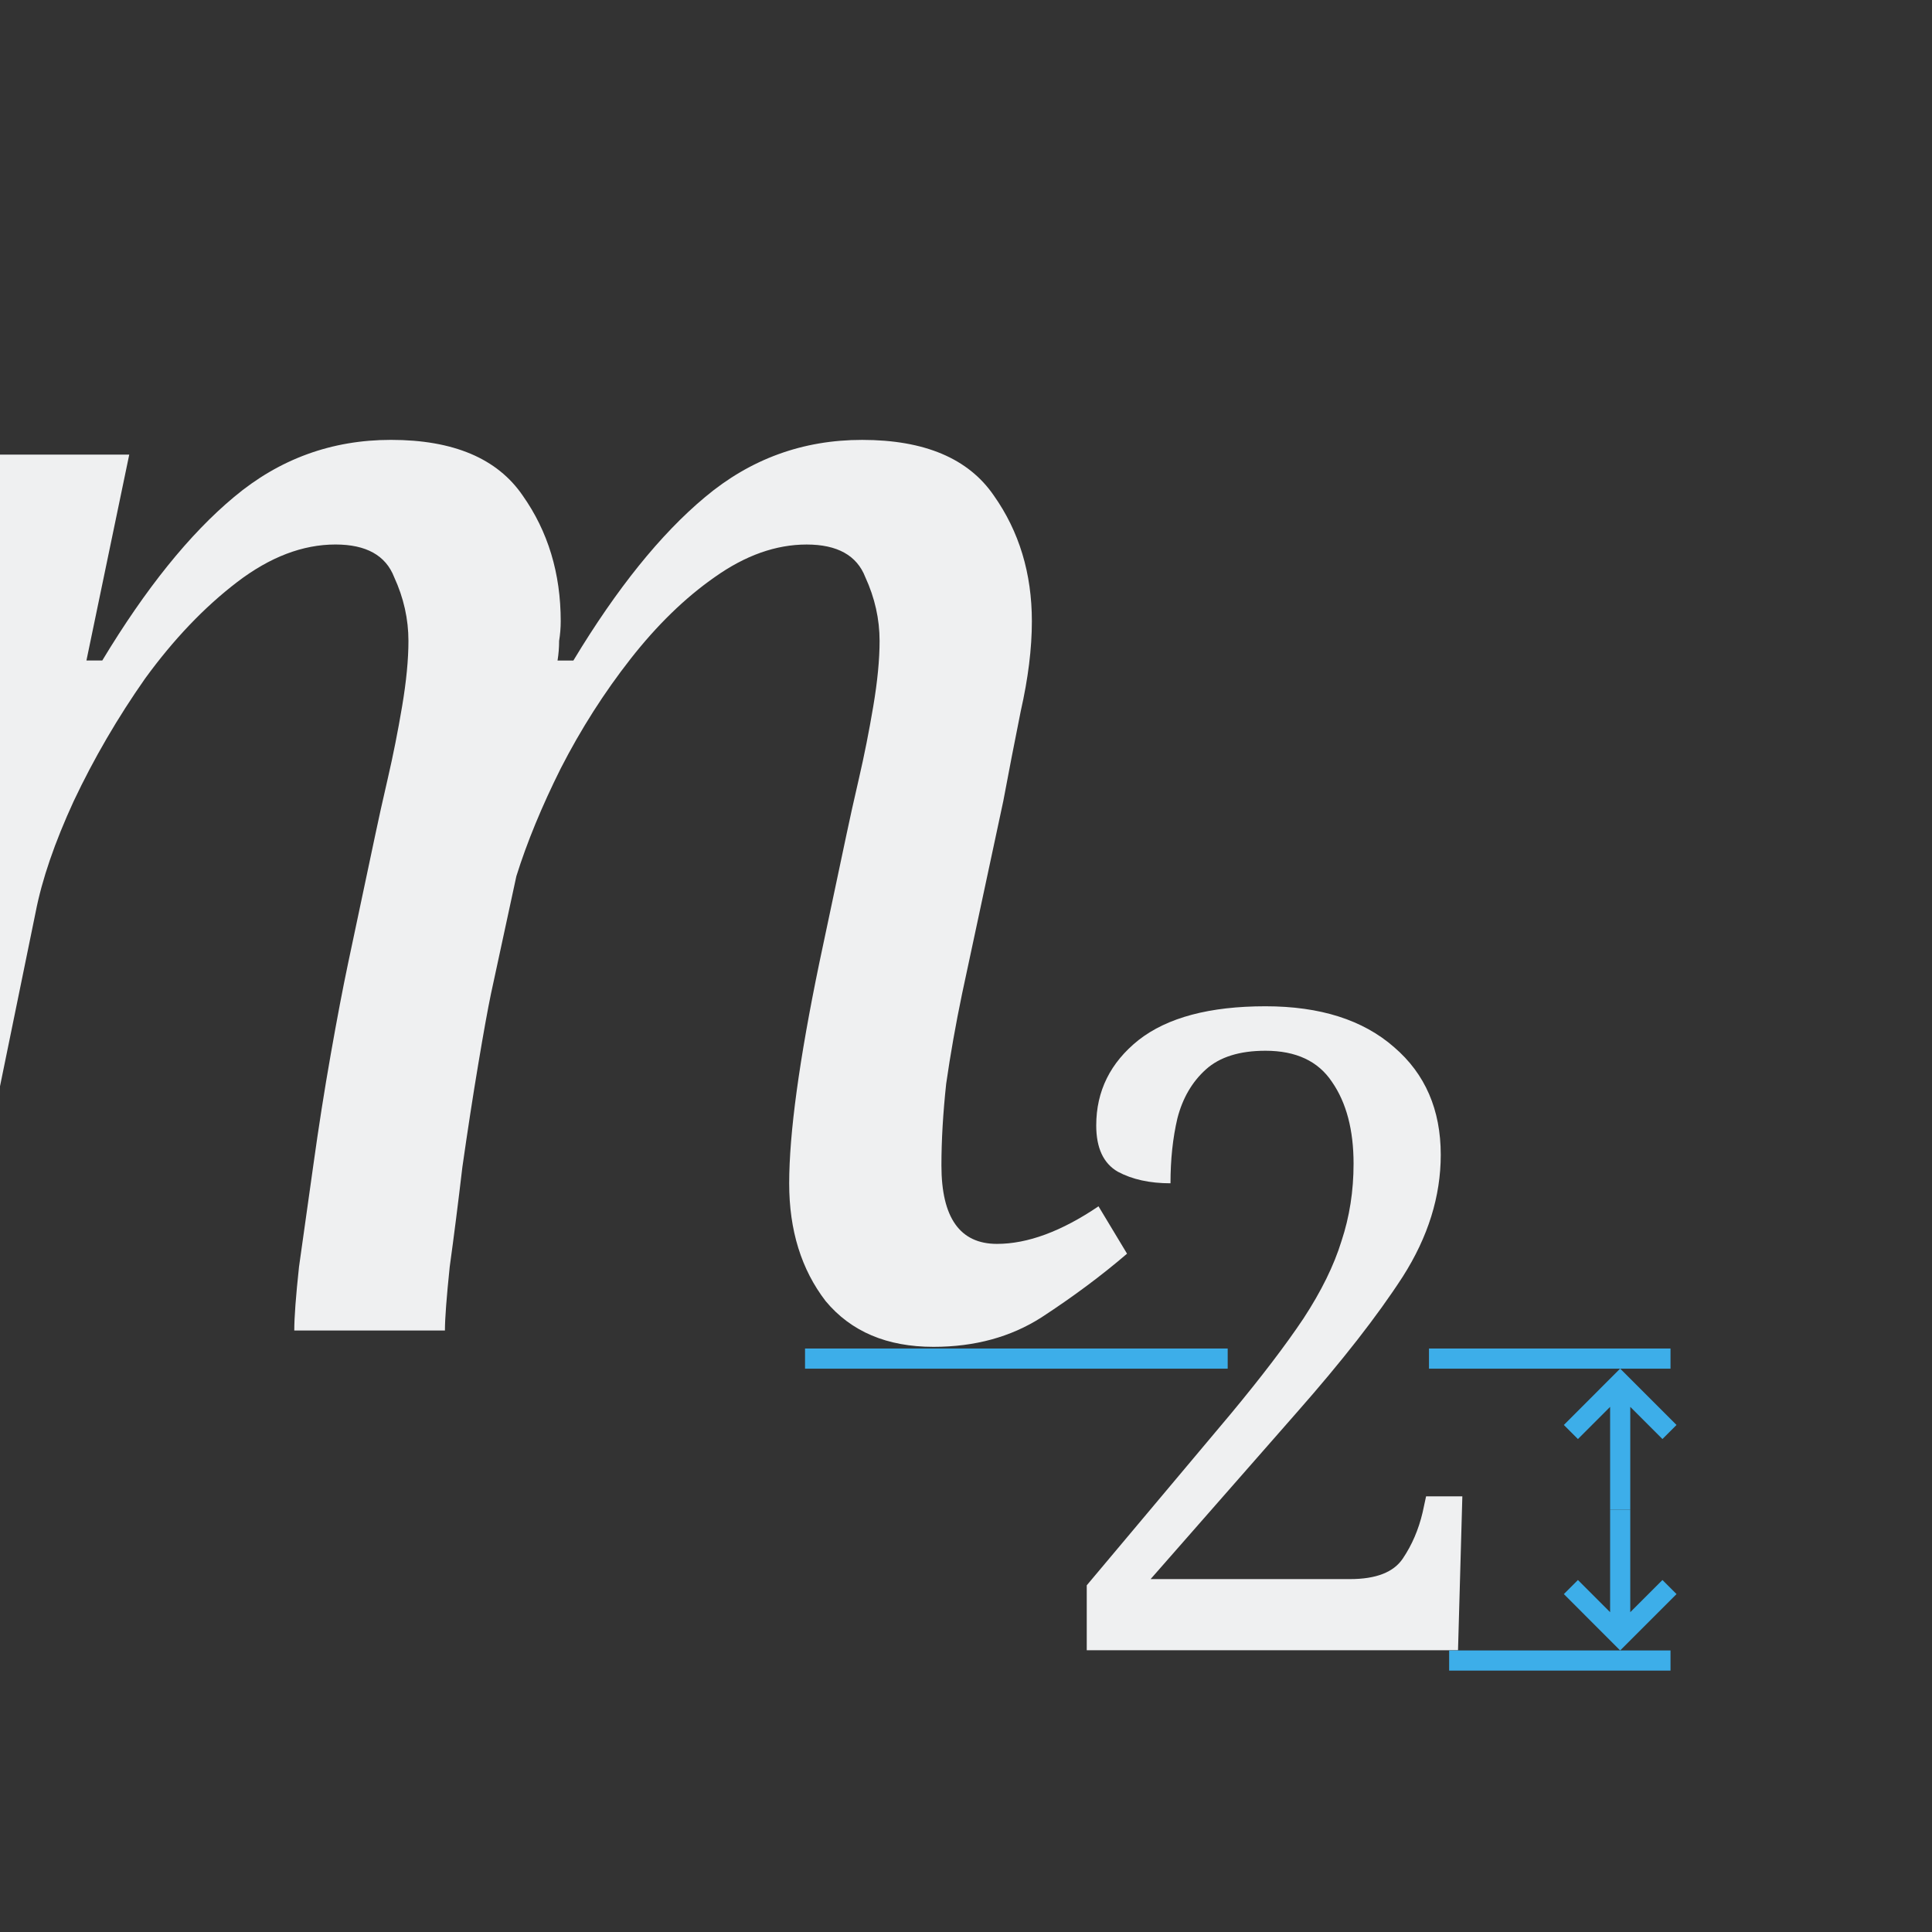
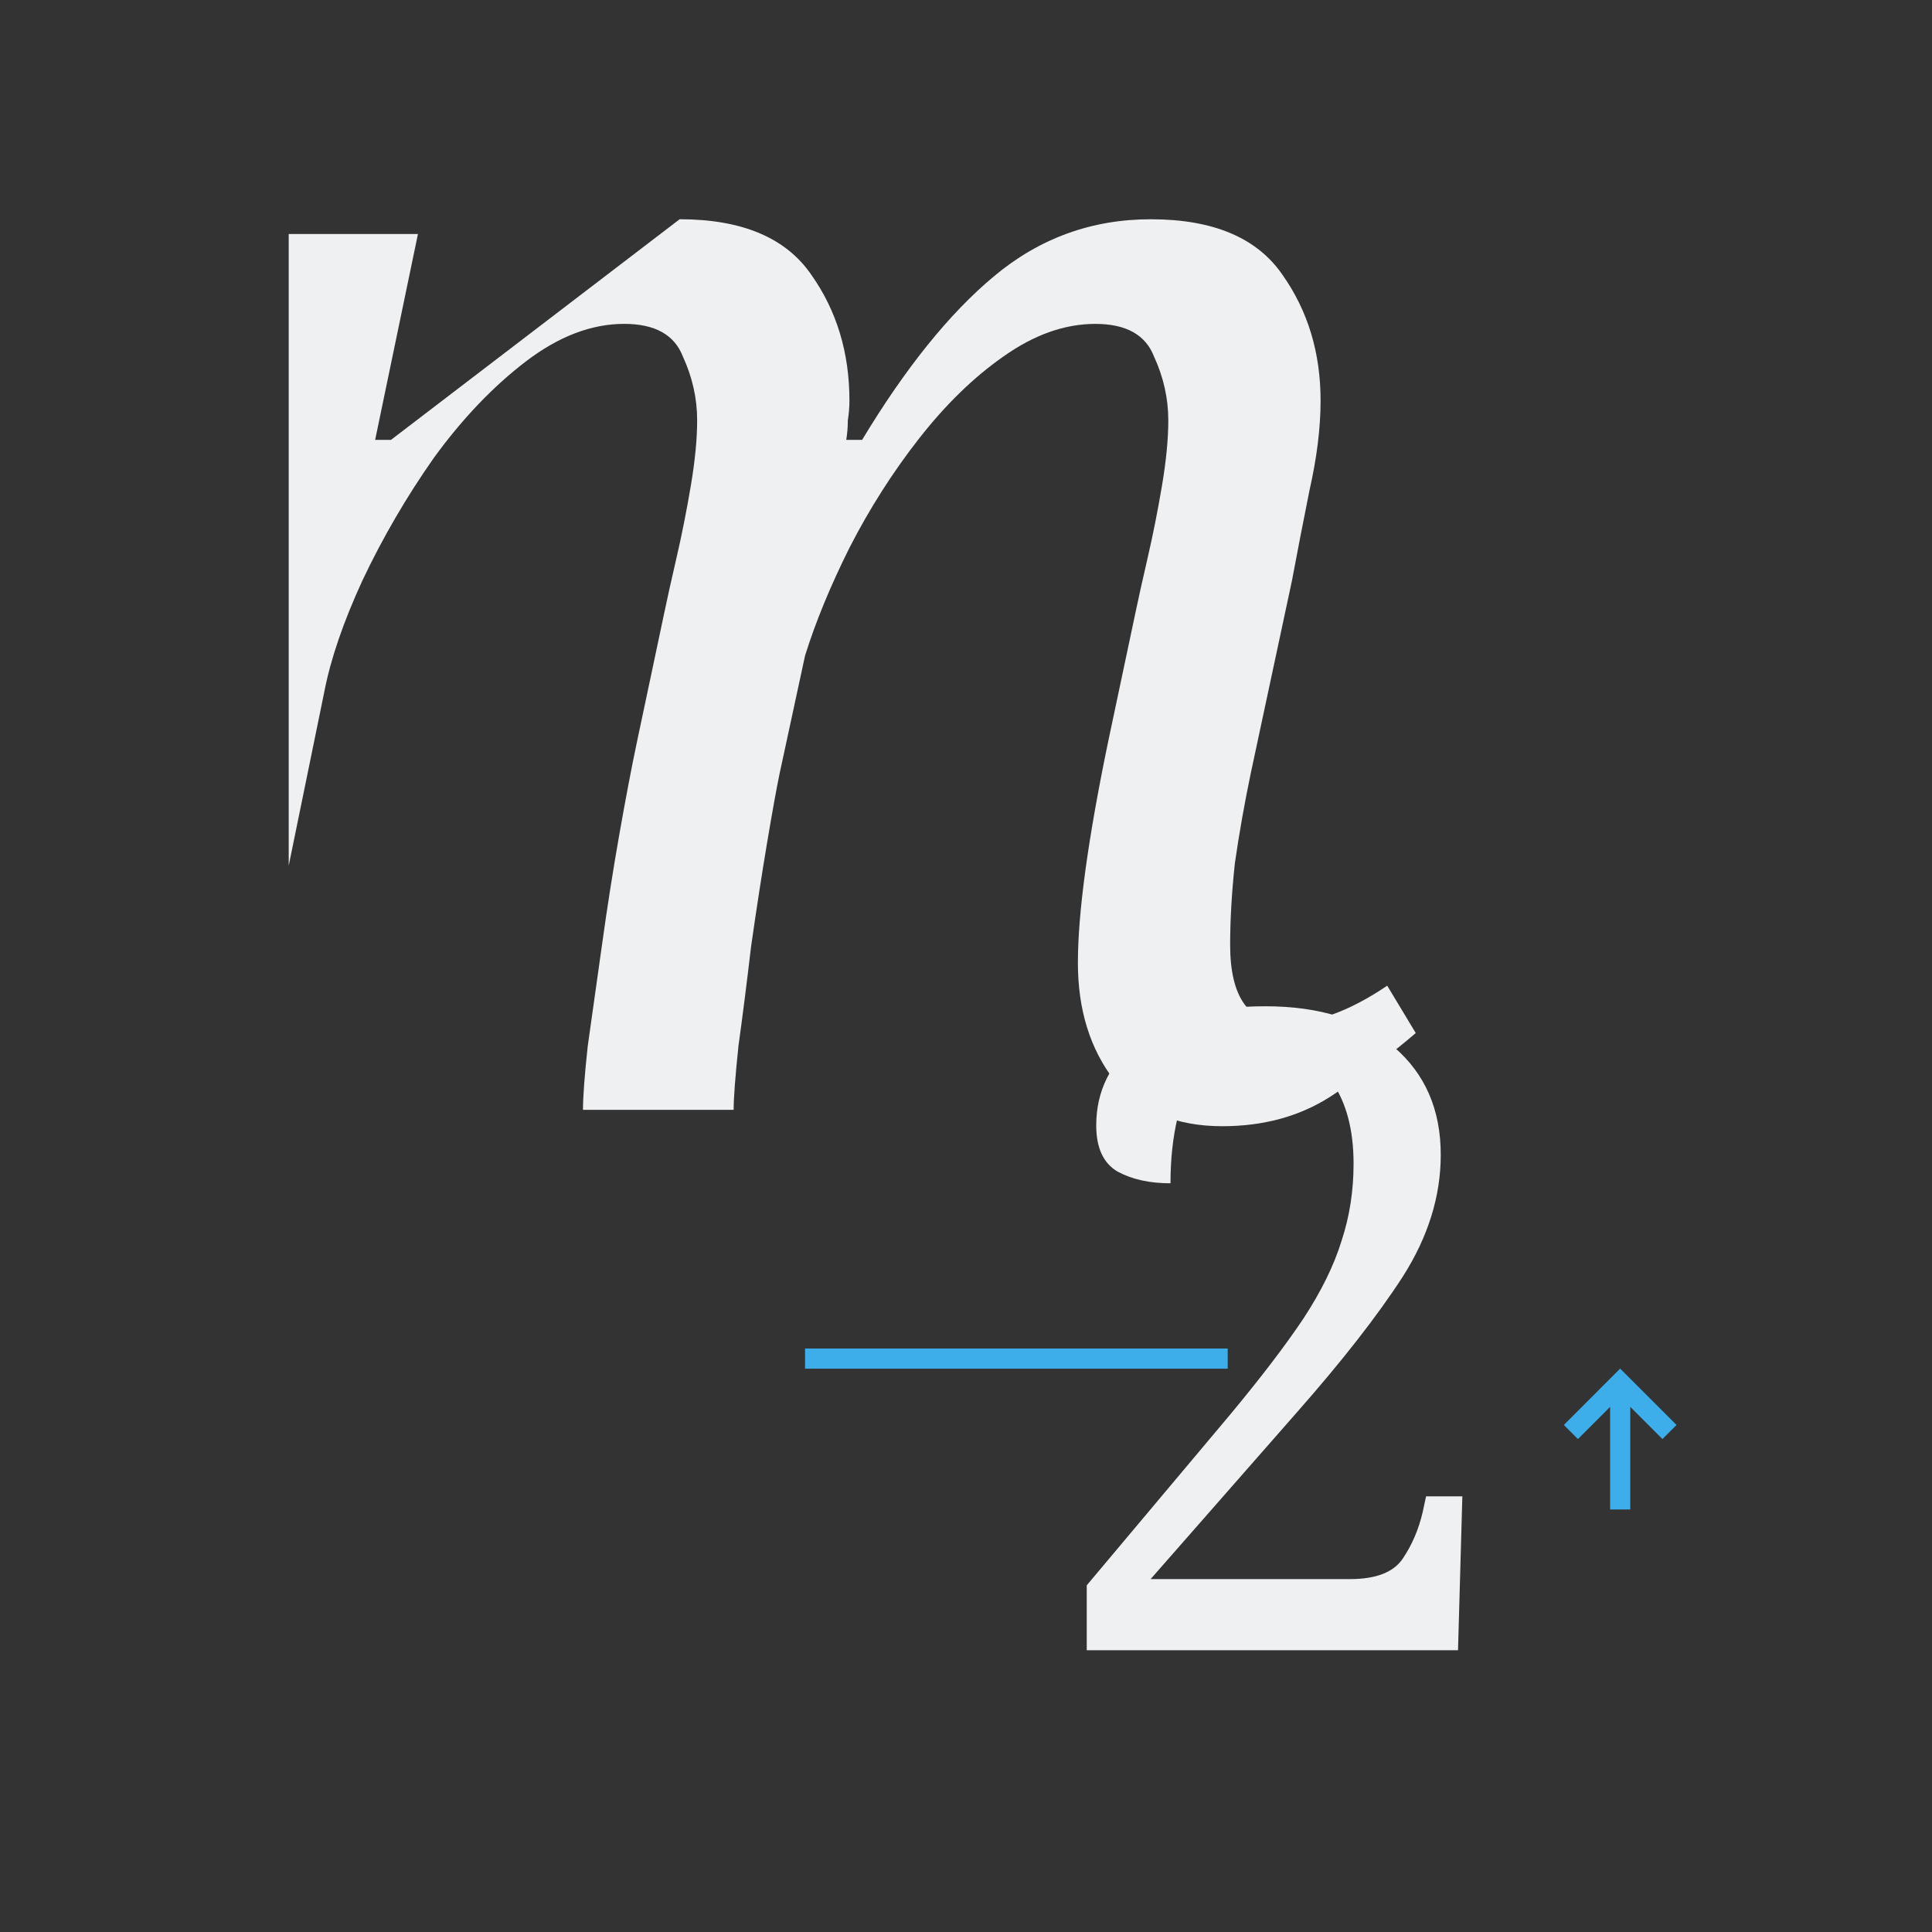
<svg xmlns="http://www.w3.org/2000/svg" height="96" viewBox="0 0 96 96" width="96">
  <rect x="0" y="0" width="96" height="96" fill="#333333" stroke="none" />
-   <path d="m19.428 21.857c-2.943 0-5.543.947-7.803 2.842-2.207 1.84-4.388 4.548-6.543 8.121h-.787l2.127-10.23h-6.422v31.387l1.771-8.652c.315-1.624.947-3.465 1.893-5.521.998-2.111 2.181-4.141 3.547-6.09 1.419-1.949 2.943-3.546 4.572-4.791 1.629-1.245 3.258-1.867 4.887-1.867 1.524 0 2.496.54 2.916 1.623.473 1.028.709 2.085.709 3.168 0 .92-.104 2.003-.314 3.248-.21 1.245-.446 2.436-.709 3.572-.263 1.137-.473 2.084-.631 2.842l-1.34 6.332c-.263 1.245-.552 2.763-.867 4.549-.315 1.786-.604 3.625-.867 5.52-.263 1.84-.499 3.52-.709 5.035-.158 1.462-.236 2.516-.236 3.166h7.486c0-.595.081-1.65.238-3.166.21-1.516.419-3.167.629-4.953.263-1.84.526-3.545.789-5.115.263-1.57.473-2.734.631-3.492l1.262-5.846c.525-1.678 1.261-3.465 2.207-5.359.998-1.949 2.153-3.761 3.467-5.439 1.314-1.678 2.706-3.032 4.178-4.061 1.524-1.083 3.048-1.623 4.572-1.623s2.496.54 2.916 1.623c.473 1.028.709 2.085.709 3.168 0 .92-.104 2.003-.314 3.248-.21 1.245-.446 2.436-.709 3.572-.263 1.137-.473 2.084-.631 2.842l-1.34 6.332c-.998 4.818-1.498 8.473-1.498 10.963 0 2.328.604 4.276 1.812 5.846 1.261 1.516 3.047 2.273 5.359 2.273 2.049 0 3.837-.487 5.361-1.461 1.576-1.028 2.995-2.085 4.256-3.168l-1.418-2.354c-1.839 1.245-3.521 1.867-5.045 1.867-1.839 0-2.76-1.3-2.76-3.898 0-1.245.079-2.597.236-4.059.21-1.462.474-2.951.789-4.467l2.049-9.58c.263-1.407.552-2.897.867-4.467.368-1.624.553-3.112.553-4.465 0-2.382-.631-4.466-1.893-6.252-1.261-1.84-3.443-2.762-6.543-2.762-2.943 0-5.543.947-7.803 2.842-2.207 1.84-4.388 4.548-6.543 8.121h-.787c.053-.325.078-.65.078-.975.053-.325.08-.65.08-.975 0-2.382-.631-4.466-1.893-6.252-1.261-1.84-3.443-2.762-6.543-2.762z" fill="#eff0f1" stroke-width="2.436" />
+   <path d="m19.428 21.857h-.787l2.127-10.23h-6.422v31.387l1.771-8.652c.315-1.624.947-3.465 1.893-5.521.998-2.111 2.181-4.141 3.547-6.09 1.419-1.949 2.943-3.546 4.572-4.791 1.629-1.245 3.258-1.867 4.887-1.867 1.524 0 2.496.54 2.916 1.623.473 1.028.709 2.085.709 3.168 0 .92-.104 2.003-.314 3.248-.21 1.245-.446 2.436-.709 3.572-.263 1.137-.473 2.084-.631 2.842l-1.34 6.332c-.263 1.245-.552 2.763-.867 4.549-.315 1.786-.604 3.625-.867 5.52-.263 1.84-.499 3.52-.709 5.035-.158 1.462-.236 2.516-.236 3.166h7.486c0-.595.081-1.65.238-3.166.21-1.516.419-3.167.629-4.953.263-1.84.526-3.545.789-5.115.263-1.57.473-2.734.631-3.492l1.262-5.846c.525-1.678 1.261-3.465 2.207-5.359.998-1.949 2.153-3.761 3.467-5.439 1.314-1.678 2.706-3.032 4.178-4.061 1.524-1.083 3.048-1.623 4.572-1.623s2.496.54 2.916 1.623c.473 1.028.709 2.085.709 3.168 0 .92-.104 2.003-.314 3.248-.21 1.245-.446 2.436-.709 3.572-.263 1.137-.473 2.084-.631 2.842l-1.34 6.332c-.998 4.818-1.498 8.473-1.498 10.963 0 2.328.604 4.276 1.812 5.846 1.261 1.516 3.047 2.273 5.359 2.273 2.049 0 3.837-.487 5.361-1.461 1.576-1.028 2.995-2.085 4.256-3.168l-1.418-2.354c-1.839 1.245-3.521 1.867-5.045 1.867-1.839 0-2.76-1.3-2.76-3.898 0-1.245.079-2.597.236-4.059.21-1.462.474-2.951.789-4.467l2.049-9.58c.263-1.407.552-2.897.867-4.467.368-1.624.553-3.112.553-4.465 0-2.382-.631-4.466-1.893-6.252-1.261-1.84-3.443-2.762-6.543-2.762-2.943 0-5.543.947-7.803 2.842-2.207 1.84-4.388 4.548-6.543 8.121h-.787c.053-.325.078-.65.078-.975.053-.325.08-.65.08-.975 0-2.382-.631-4.466-1.893-6.252-1.261-1.84-3.443-2.762-6.543-2.762z" fill="#eff0f1" stroke-width="2.436" />
  <path d="m54 82v-3.227l7.165-8.53q2.274-2.74 3.604-4.729 1.33-2.033 1.888-3.845.601-1.812.601-3.845 0-2.519-1.073-4.066-1.03-1.547-3.304-1.547-1.931 0-2.961.928-1.03.928-1.416 2.431-.343 1.459-.343 3.227-1.545 0-2.617-.575-1.073-.619-1.073-2.298 0-2.564 2.102-4.243 2.145-1.68 6.307-1.68 4.076 0 6.393 2.033 2.317 1.989 2.317 5.348 0 3.094-1.888 6.055-1.888 2.917-5.278 6.762l-7.251 8.265h9.912q1.931 0 2.617-1.017.687-1.017.987-2.298l.172-.796h1.802l-.215 7.646z" fill="#eff0f1" stroke-width="2.436" />
  <g fill="#3daee9" transform="matrix(0 3.78 3.78 0 19 14)">
-     <path d="m17.251 15.531-.185.185.423.423h-1.349v.265h1.349l-.423.423.185.185.741-.741z" />
    <path d="m15.028 15.531.185.185-.423.423h1.349v.265h-1.349l.423.423-.185.185-.741-.741z" />
    <g stroke-linecap="square" stroke-opacity=".567" stroke-width=".265">
-       <path d="m17.992 14.023h.265v2.91h-.265z" />
-       <path d="m14.023 13.758h.265v3.175h-.265z" />
      <path d="m14.023 5.556h.265l0 5.556h-.265z" />
    </g>
  </g>
</svg>